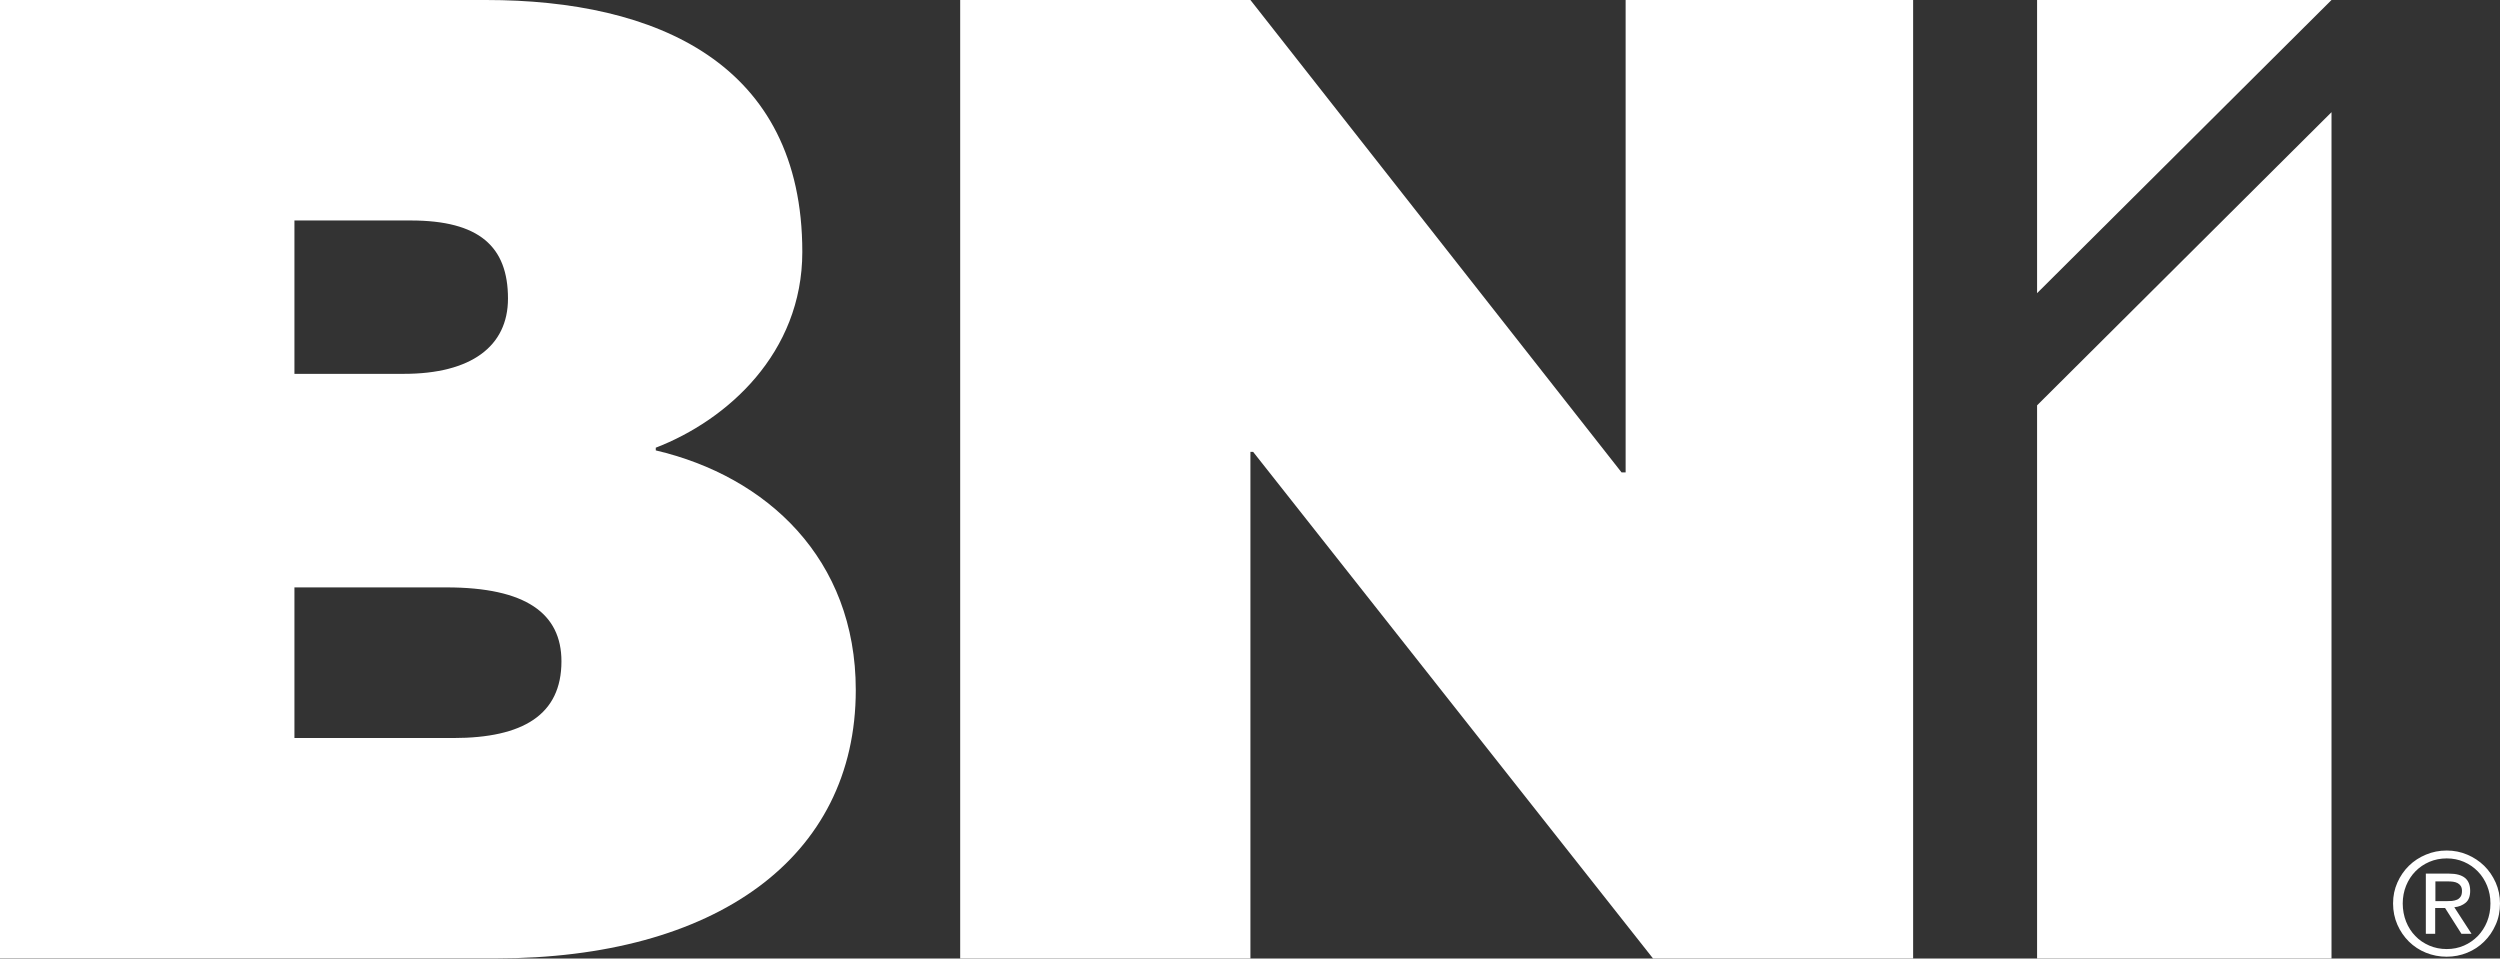
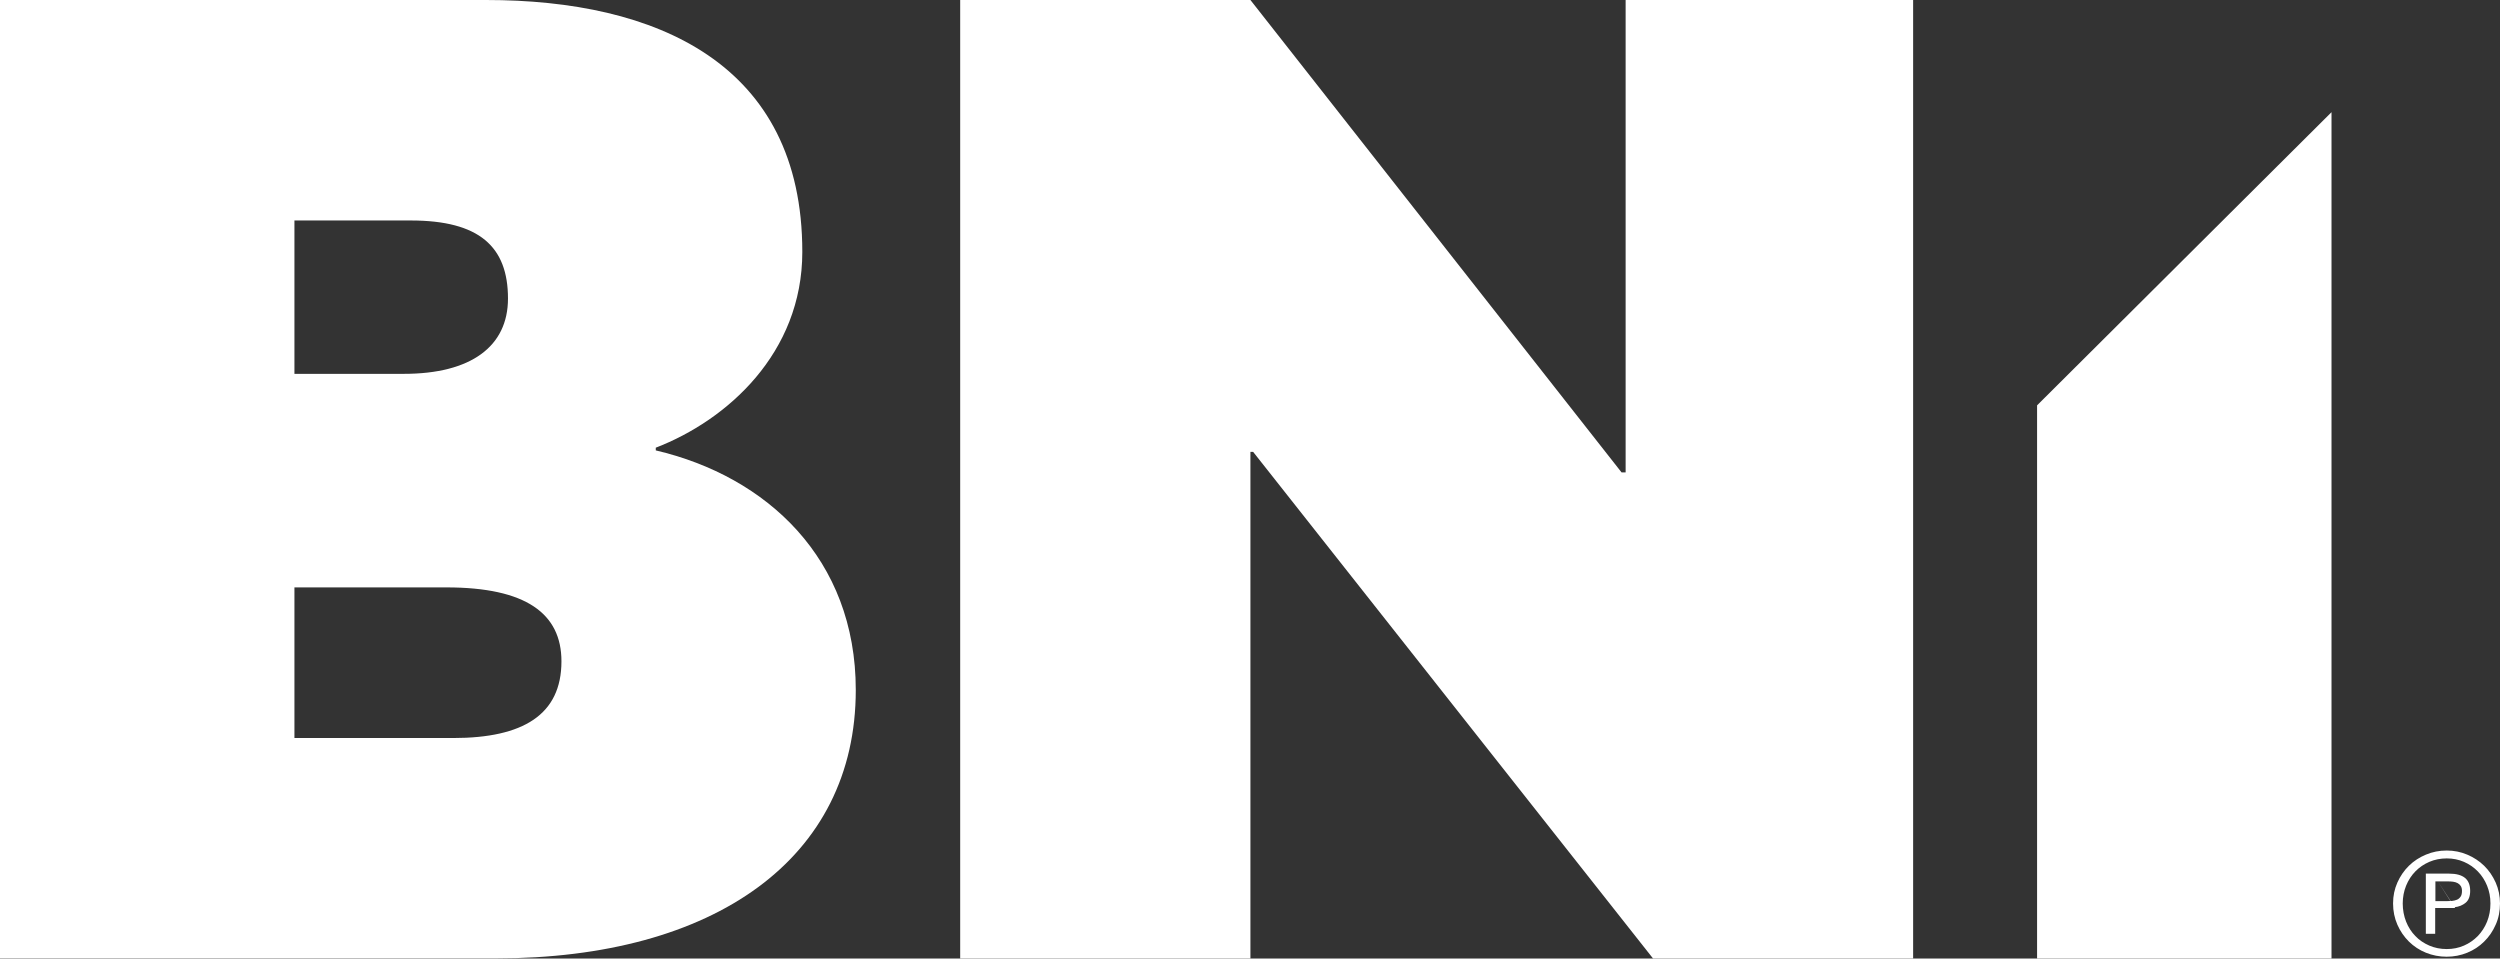
<svg xmlns="http://www.w3.org/2000/svg" id="Layer_2" data-name="Layer 2" viewBox="0 0 238 91.25">
  <rect x="0" y="0" width="238" height="91.25" fill="#333333" stroke="none" />
  <defs>
    <style>      .cls-1 {        fill: #fff;      }    </style>
  </defs>
  <g id="Layer_1-2" data-name="Layer 1">
    <g>
      <path class="cls-1" d="M43.15,70.26c6.65,0,10.3-2.22,10.3-7.3,0-4.56-3.39-7.04-10.95-7.04h-14.47v14.34h15.12ZM38.45,35.59c6.39,0,9.91-2.61,9.91-7.17,0-4.95-2.74-7.43-9.25-7.43h-11.08v14.6h10.43ZM62.44,42.88c10.56,2.48,19.03,10.3,19.03,22.81,0,16.03-13.43,25.55-34.28,25.55H0V0h46.27C62.44,0,76.38,6,76.38,23.98c0,9.65-7.17,16.03-13.95,18.64v.26Z" />
      <polygon class="cls-1" points="154.76 44.97 154.76 0 182.13 0 182.13 91.25 157.37 91.25 119.3 43.02 119.04 43.02 119.04 91.25 91.41 91.25 91.41 0 119.04 0 154.37 44.97 154.76 44.97" />
-       <polygon class="cls-1" points="193.93 0 221.96 0 193.93 27.91 193.93 0" />
      <polygon class="cls-1" points="193.93 38.59 221.96 10.68 221.96 91.25 193.93 91.25 193.93 38.59" />
      <g>
        <path class="cls-1" d="M228.23,84.02c.27-.61.64-1.15,1.1-1.6s1.01-.81,1.62-1.06c.62-.26,1.27-.39,1.97-.39s1.35.13,1.96.39c.61.26,1.15.61,1.61,1.06.46.45.82.98,1.1,1.6.27.61.41,1.28.41,1.99s-.13,1.41-.41,2.02c-.27.62-.64,1.16-1.1,1.61-.46.46-1,.81-1.61,1.06-.61.25-1.27.38-1.96.38s-1.35-.13-1.97-.38c-.62-.25-1.16-.61-1.62-1.06-.46-.46-.83-.99-1.1-1.61-.27-.62-.41-1.29-.41-2.02s.14-1.38.41-1.99ZM229.06,87.74c.21.53.51.99.88,1.37.37.39.82.69,1.33.91.51.22,1.06.33,1.66.33s1.13-.11,1.64-.33c.51-.22.94-.53,1.32-.91.37-.39.67-.85.88-1.37.21-.53.32-1.1.32-1.73s-.11-1.17-.32-1.69c-.21-.52-.51-.98-.88-1.36-.37-.38-.81-.69-1.32-.91-.51-.22-1.05-.33-1.64-.33s-1.15.11-1.66.33c-.51.22-.95.52-1.33.91-.37.38-.67.84-.88,1.36-.21.52-.32,1.09-.32,1.69s.11,1.2.32,1.73Z" />
-         <path class="cls-1" d="M233.65,86.37c.43-.04.79-.19,1.08-.43.29-.24.43-.62.43-1.13,0-.55-.16-.96-.49-1.23-.33-.27-.83-.41-1.51-.41h-2.22v5.73h.89v-2.46h.94l1.56,2.46h.96l-1.64-2.53ZM232.81,85.79h-.96v-1.88h1.22c.15,0,.31.01.47.03.16.02.3.07.42.13.12.06.22.15.3.27.08.12.12.28.12.47,0,.24-.04.42-.13.55-.09.13-.2.23-.34.29-.15.06-.31.1-.49.12-.19.01-.38.02-.59.02Z" />
+         <path class="cls-1" d="M233.65,86.37c.43-.04.79-.19,1.08-.43.29-.24.43-.62.43-1.13,0-.55-.16-.96-.49-1.23-.33-.27-.83-.41-1.51-.41h-2.22v5.73h.89v-2.46h.94h.96l-1.64-2.53ZM232.81,85.79h-.96v-1.88h1.22c.15,0,.31.01.47.03.16.02.3.07.42.13.12.06.22.15.3.27.08.12.12.28.12.47,0,.24-.04.42-.13.55-.09.13-.2.23-.34.29-.15.06-.31.1-.49.12-.19.01-.38.02-.59.02Z" />
      </g>
    </g>
  </g>
</svg>